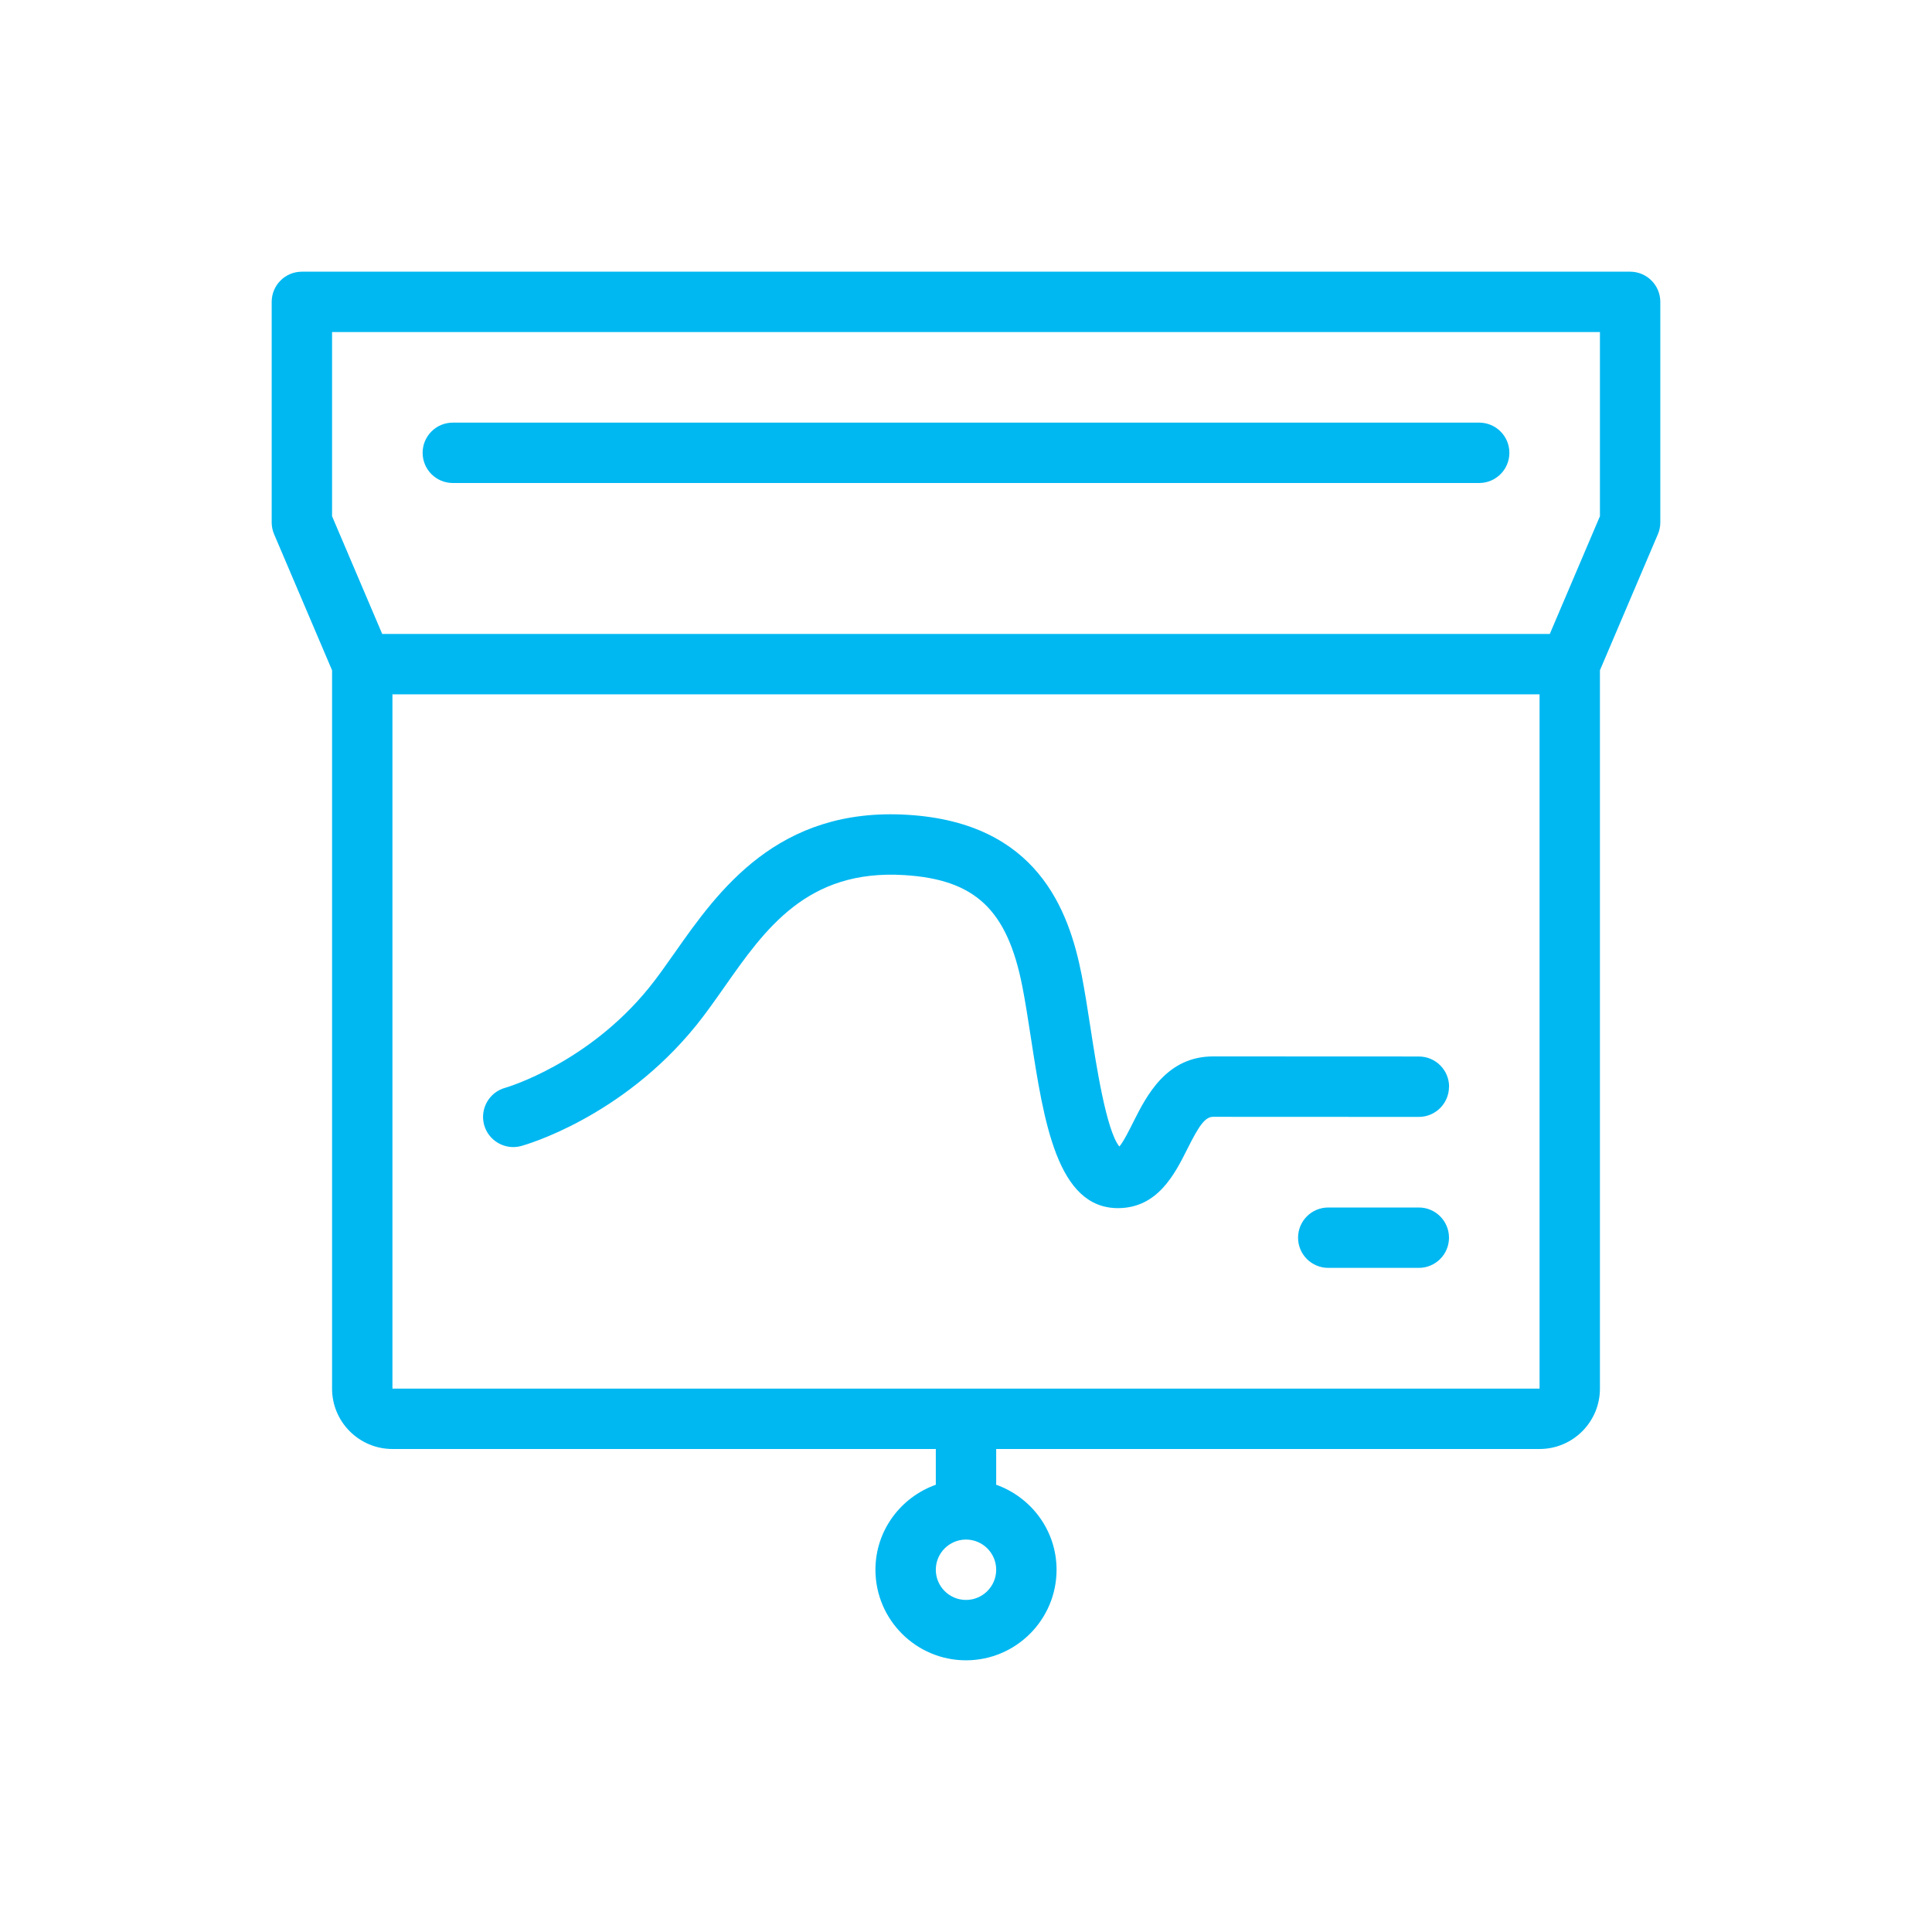
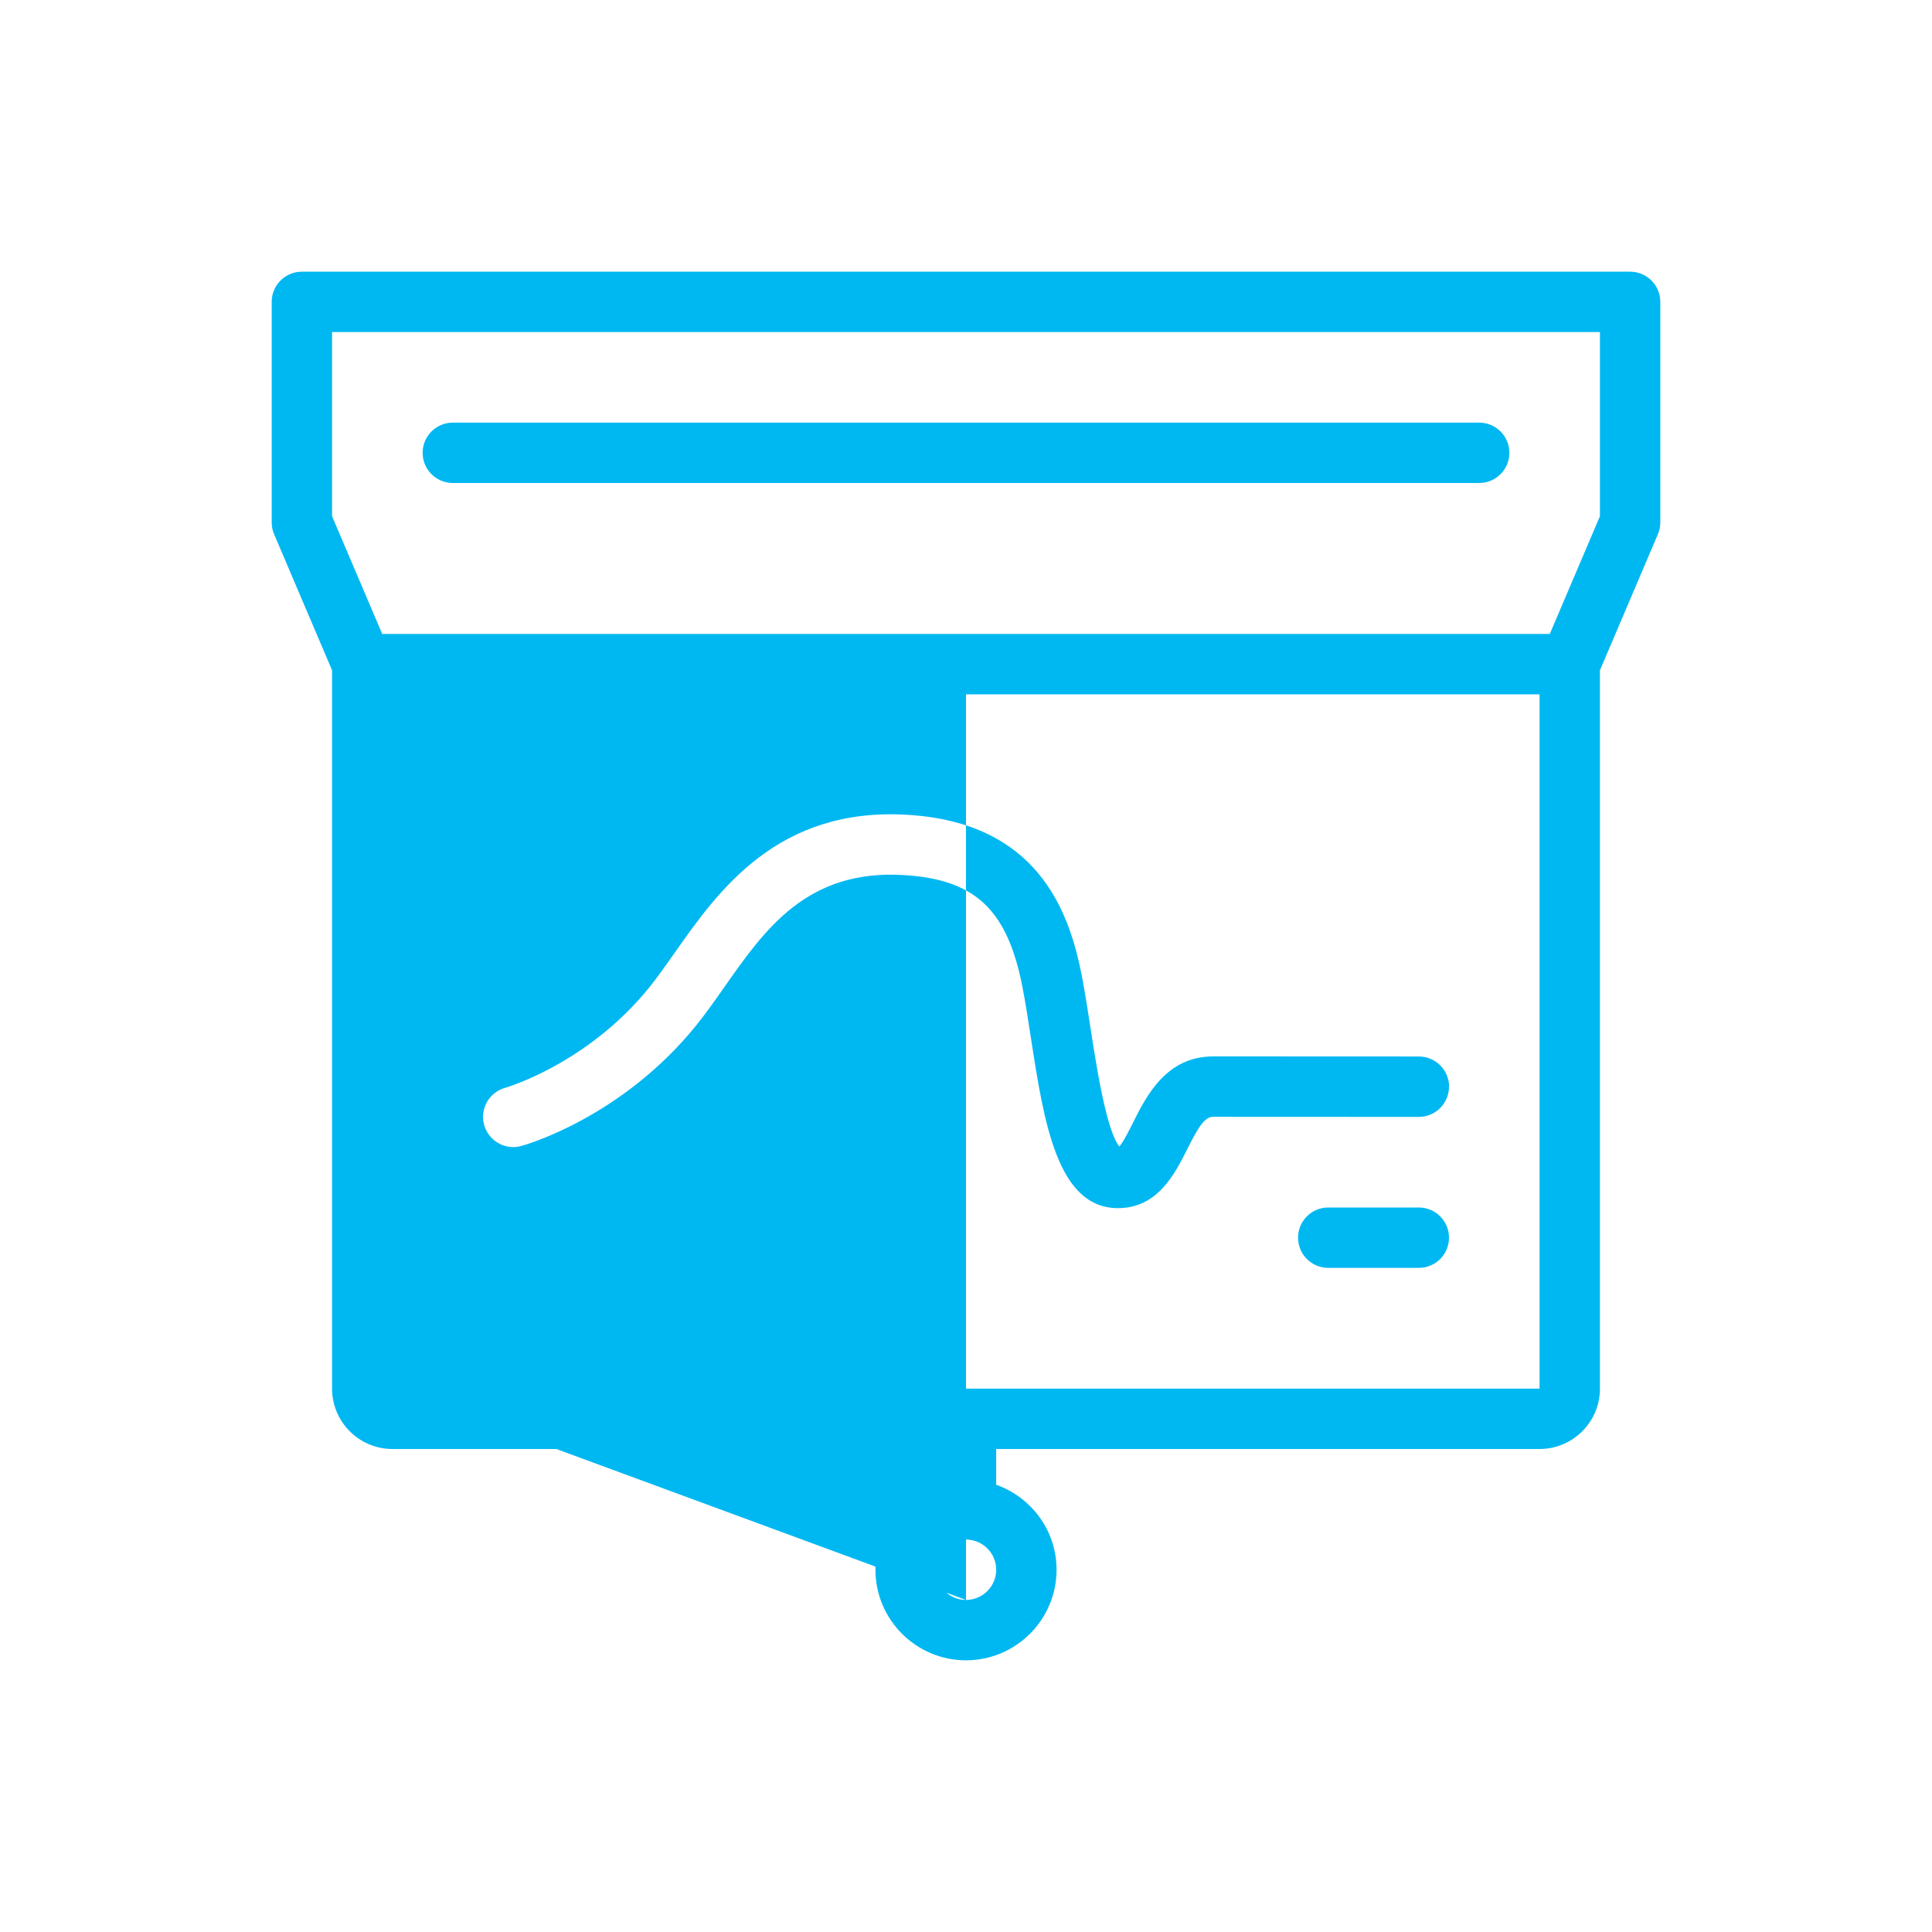
<svg xmlns="http://www.w3.org/2000/svg" fill="#00B8F1" width="800px" height="800px" viewBox="0 0 64 64" stroke="#00B8F1" stroke-width="0.001">
  <g id="SVGRepo_bgCarrier" stroke-width="0" />
  <g id="SVGRepo_tracerCarrier" stroke-linecap="round" stroke-linejoin="round" />
  <g id="SVGRepo_iconCarrier">
    <g id="a" />
    <g id="b">
-       <path d="M54,9H10c-.553,0-1,.448-1,1v7.304c0,.135,.027,.268,.08,.392l1.92,4.508v23.796c0,1.103,.897,2,2,2H31v1.184c-1.161,.414-2,1.514-2,2.816,0,1.654,1.346,3,3,3s3-1.346,3-3c0-1.302-.839-2.402-2-2.816v-1.184h18c1.103,0,2-.897,2-2V22.204l1.92-4.508c.053-.124,.08-.257,.08-.392v-7.304c0-.552-.447-1-1-1Zm-22,44c-.552,0-1-.449-1-1s.448-1,1-1,1,.449,1,1-.448,1-1,1Zm-19-7V23H51v23H13ZM53,17.1l-1.661,3.9H12.661l-1.661-3.9v-6.1H53v6.1ZM14,15c0-.552,.447-1,1-1H49c.553,0,1,.448,1,1s-.447,1-1,1H15c-.553,0-1-.448-1-1Zm34,21c-.001,.552-.448,.999-1,.999l-6.814-.003c-.275,0-.478,.316-.857,1.072-.414,.824-.981,1.953-2.296,1.953-2.014,0-2.456-2.869-2.883-5.643-.093-.599-.182-1.182-.283-1.697-.5-2.545-1.56-3.546-3.907-3.692-3.228-.203-4.618,1.79-5.969,3.715-.318,.453-.624,.887-.935,1.272-2.474,3.052-5.656,3.951-5.791,3.987-.525,.146-1.082-.167-1.228-.7-.145-.532,.167-1.081,.698-1.228,.05-.014,2.724-.796,4.767-3.318,.285-.352,.562-.749,.853-1.162,1.432-2.039,3.406-4.835,7.729-4.562,4.269,.265,5.324,3.153,5.747,5.302,.105,.54,.2,1.15,.297,1.779,.185,1.199,.519,3.374,.952,3.906,.127-.141,.333-.552,.462-.81,.435-.866,1.093-2.175,2.646-2.175l6.815,.003c.552,0,1,.449,1,1.001h0Zm0,5c0,.552-.447,1-1,1h-3c-.553,0-1-.448-1-1s.447-1,1-1h3c.553,0,1,.448,1,1Z" />
+       <path d="M54,9H10c-.553,0-1,.448-1,1v7.304c0,.135,.027,.268,.08,.392l1.92,4.508v23.796c0,1.103,.897,2,2,2H31v1.184c-1.161,.414-2,1.514-2,2.816,0,1.654,1.346,3,3,3s3-1.346,3-3c0-1.302-.839-2.402-2-2.816v-1.184h18c1.103,0,2-.897,2-2V22.204l1.92-4.508c.053-.124,.08-.257,.08-.392v-7.304c0-.552-.447-1-1-1Zm-22,44c-.552,0-1-.449-1-1s.448-1,1-1,1,.449,1,1-.448,1-1,1ZV23H51v23H13ZM53,17.1l-1.661,3.9H12.661l-1.661-3.9v-6.1H53v6.1ZM14,15c0-.552,.447-1,1-1H49c.553,0,1,.448,1,1s-.447,1-1,1H15c-.553,0-1-.448-1-1Zm34,21c-.001,.552-.448,.999-1,.999l-6.814-.003c-.275,0-.478,.316-.857,1.072-.414,.824-.981,1.953-2.296,1.953-2.014,0-2.456-2.869-2.883-5.643-.093-.599-.182-1.182-.283-1.697-.5-2.545-1.56-3.546-3.907-3.692-3.228-.203-4.618,1.79-5.969,3.715-.318,.453-.624,.887-.935,1.272-2.474,3.052-5.656,3.951-5.791,3.987-.525,.146-1.082-.167-1.228-.7-.145-.532,.167-1.081,.698-1.228,.05-.014,2.724-.796,4.767-3.318,.285-.352,.562-.749,.853-1.162,1.432-2.039,3.406-4.835,7.729-4.562,4.269,.265,5.324,3.153,5.747,5.302,.105,.54,.2,1.15,.297,1.779,.185,1.199,.519,3.374,.952,3.906,.127-.141,.333-.552,.462-.81,.435-.866,1.093-2.175,2.646-2.175l6.815,.003c.552,0,1,.449,1,1.001h0Zm0,5c0,.552-.447,1-1,1h-3c-.553,0-1-.448-1-1s.447-1,1-1h3c.553,0,1,.448,1,1Z" />
    </g>
  </g>
</svg>